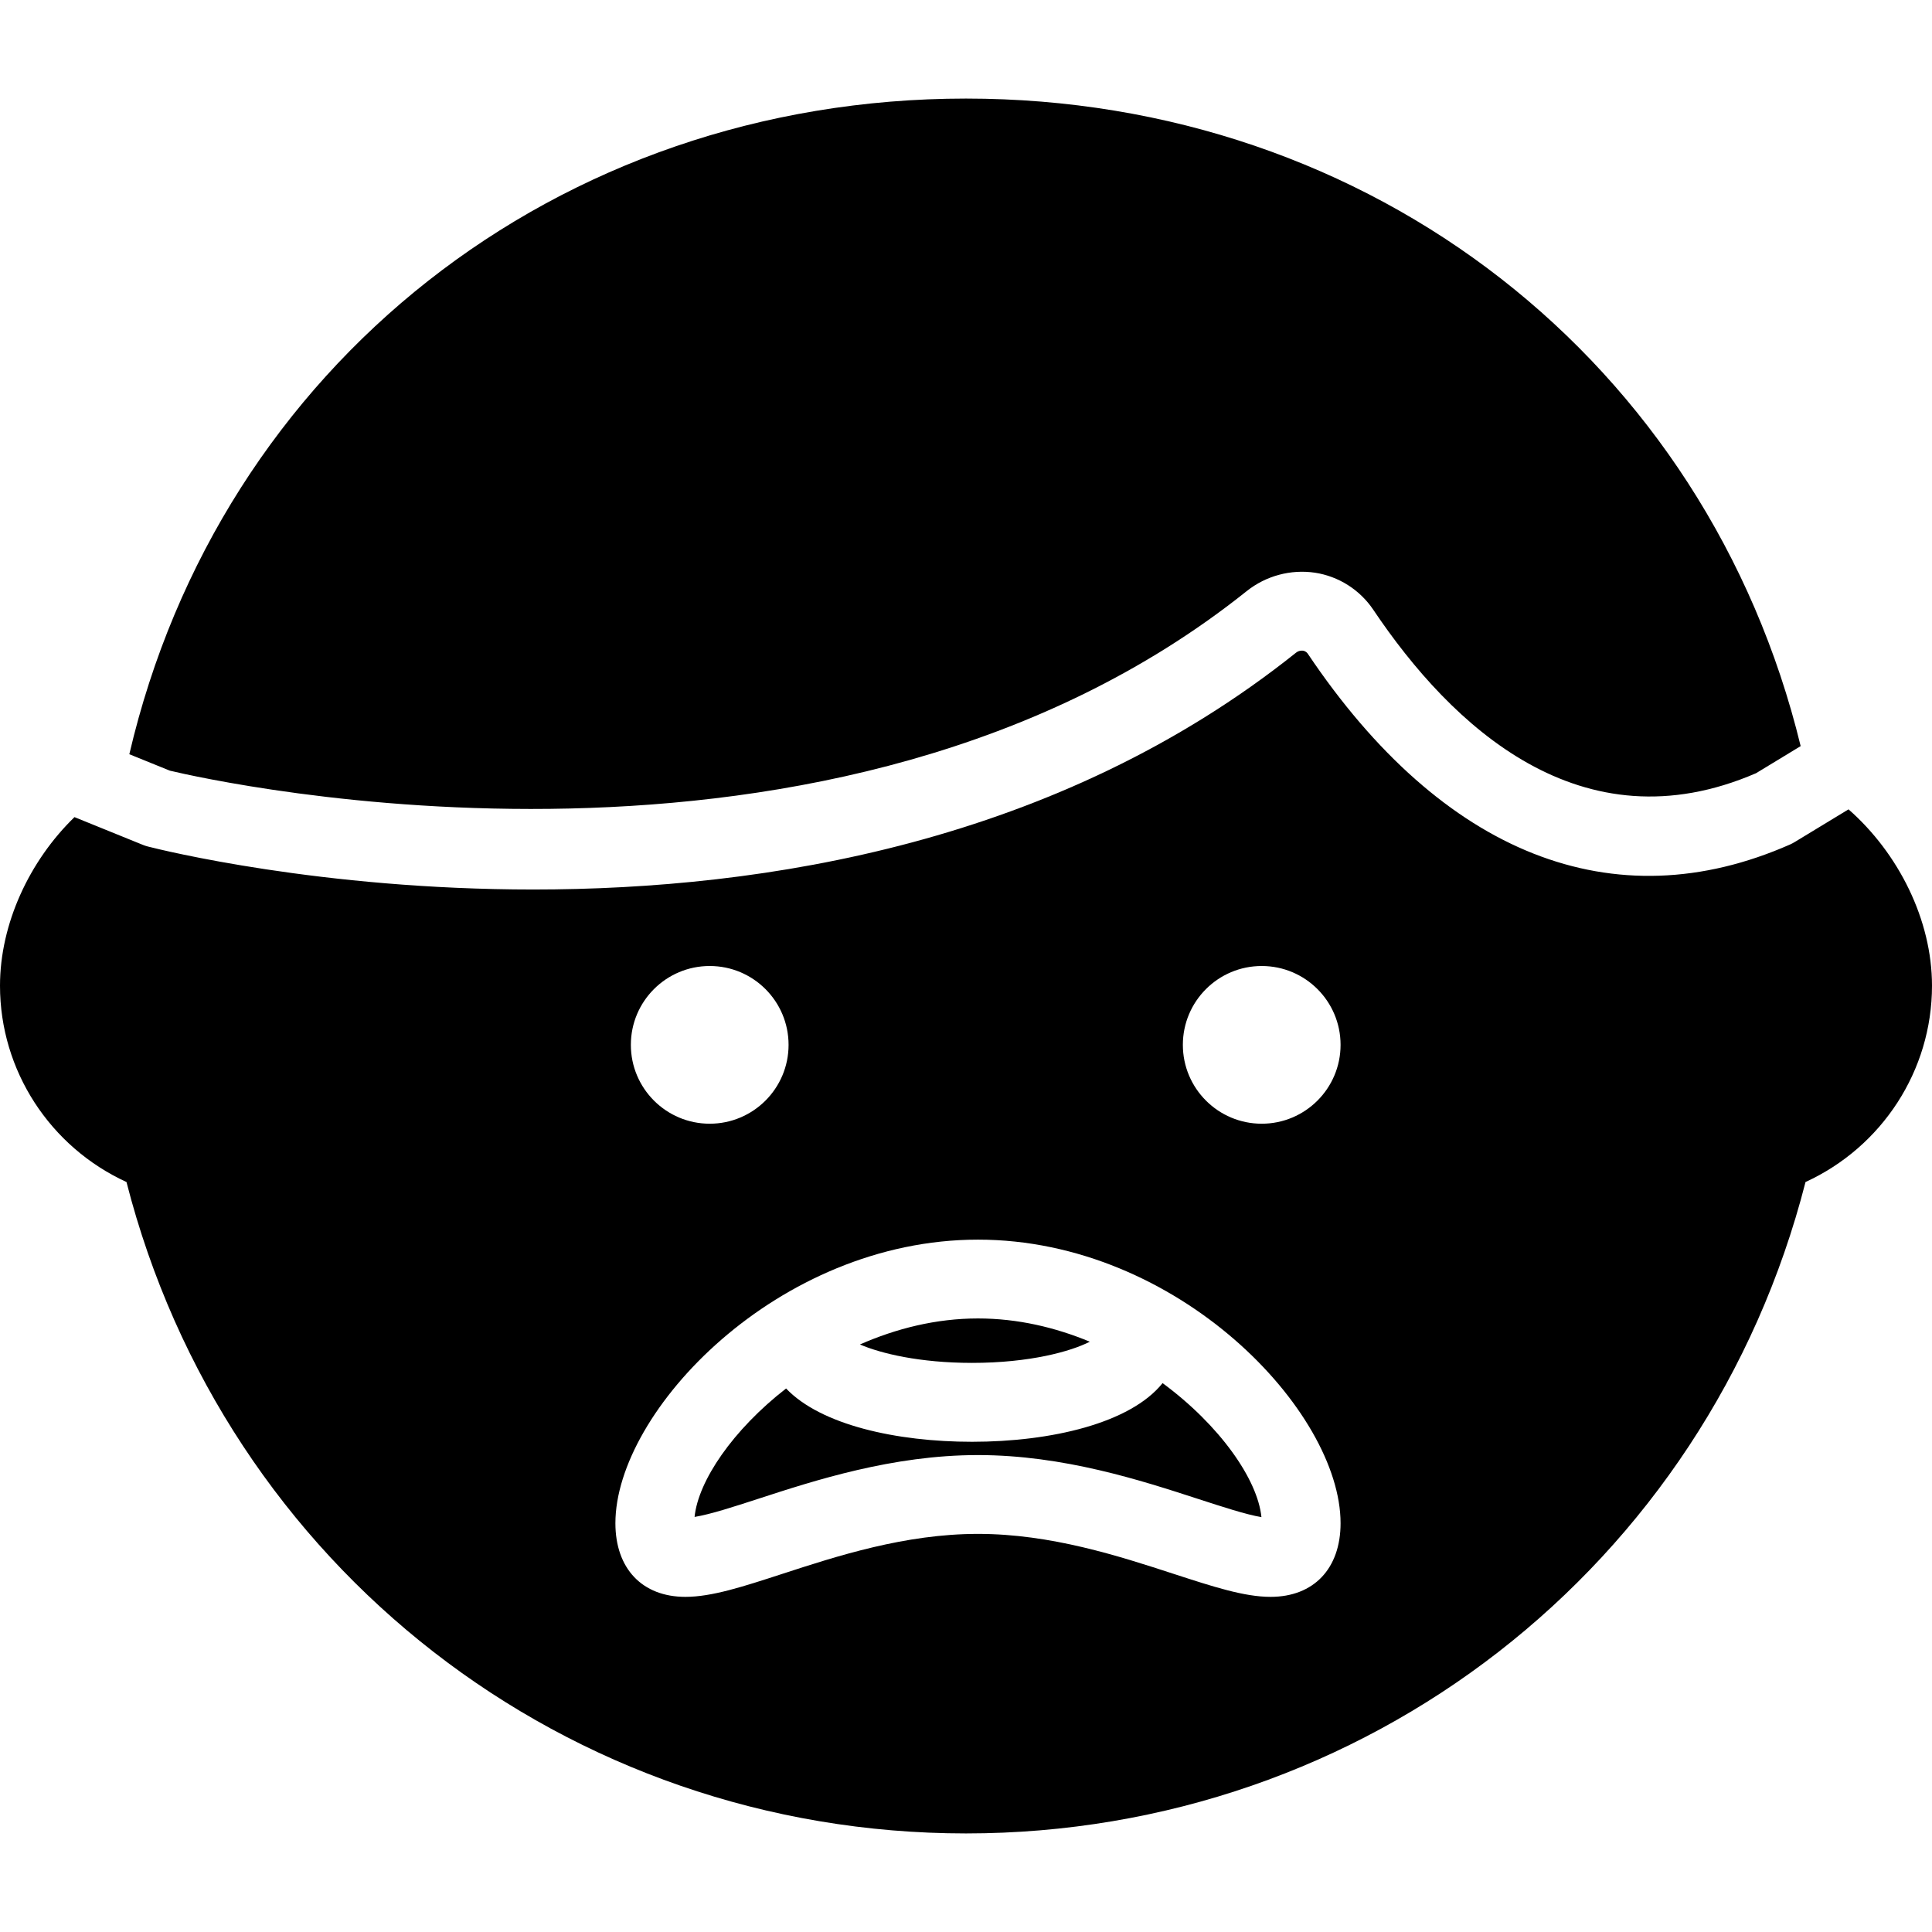
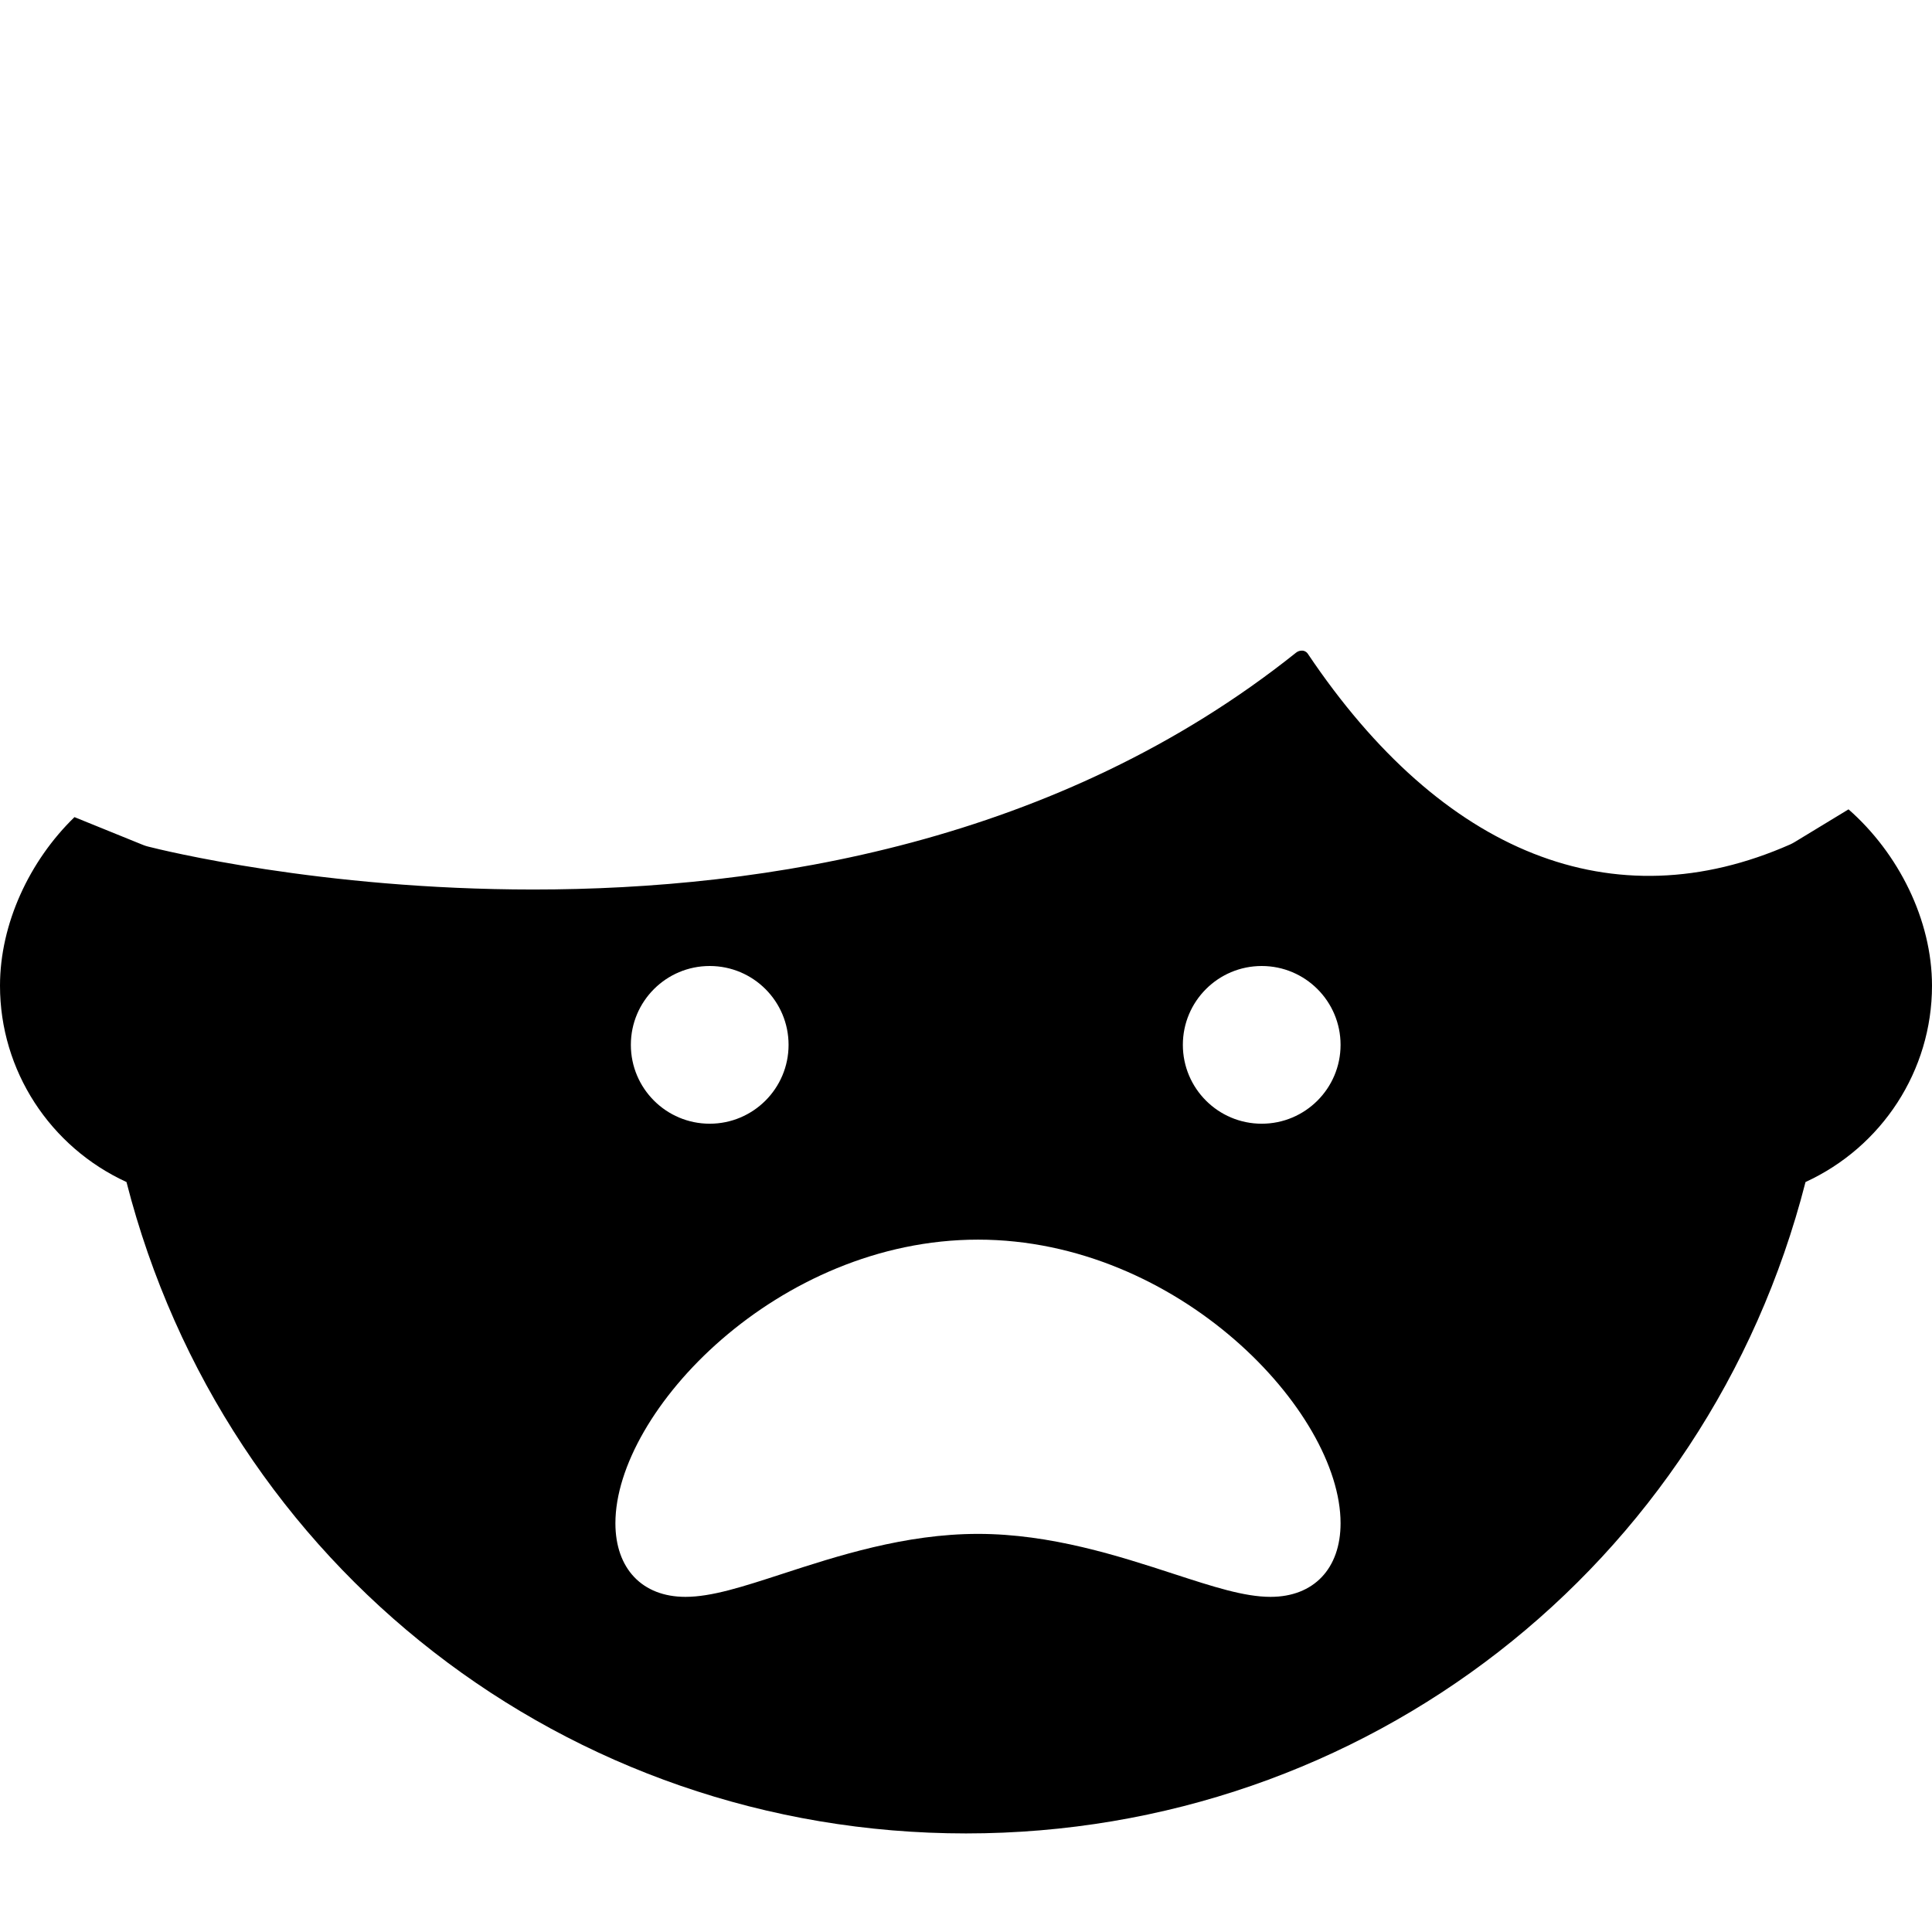
<svg xmlns="http://www.w3.org/2000/svg" fill="#000000" height="800px" width="800px" version="1.1" id="Capa_1" viewBox="0 0 49 49" xml:space="preserve">
  <g>
-     <path d="M4.309,19.546c1.106,0.264,16.839,3.813,27.309-4.553c0.488-0.39,1.119-0.559,1.733-0.468   c0.601,0.092,1.14,0.435,1.479,0.94c1.982,2.952,5.271,6.063,9.708,4.145l1.131-0.687C43.303,9.188,34.803,2.5,24.5,2.5   C14.125,2.5,5.576,9.282,3.28,19.129L4.309,19.546z" />
    <g>
-       <path d="M29.486,35.079c-0.816,1.018-2.829,1.488-4.833,1.488c-1.914,0-3.836-0.427-4.716-1.352    c-1.347,1.047-2.228,2.34-2.321,3.258c0.409-0.067,0.992-0.258,1.603-0.456c1.442-0.47,3.417-1.113,5.585-1.113    s4.143,0.644,5.585,1.113c0.622,0.202,1.216,0.396,1.604,0.461C31.896,37.519,30.937,36.149,29.486,35.079z" />
      <path d="M46.883,20.527l-1.365,0.829c-0.037,0.022-0.075,0.043-0.115,0.061c-4.474,1.974-8.817,0.253-12.233-4.835    c-0.011-0.017-0.045-0.066-0.123-0.079c-0.032-0.004-0.107-0.006-0.181,0.054c-6.034,4.82-13.484,6.003-19.34,6.003    c-5.393,0-9.434-1.003-9.774-1.09c-0.044-0.011-0.086-0.025-0.128-0.042l-1.735-0.704C0.746,21.833,0,23.431,0,25    c0,2.153,1.269,4.089,3.208,4.979C5.704,39.733,14.386,46.5,24.5,46.5c10.115,0,18.797-6.767,21.292-16.521    C47.732,29.089,49,27.153,49,25C49,23.331,48.15,21.639,46.883,20.527z M18,24.5c1.104,0,2,0.895,2,2c0,1.104-0.896,2-2,2    s-2-0.896-2-2C16,25.395,16.896,24.5,18,24.5z M32.224,40.5c-0.667,0-1.455-0.257-2.454-0.582    c-1.388-0.452-3.115-1.015-4.966-1.015s-3.578,0.563-4.966,1.015c-0.999,0.325-1.787,0.582-2.454,0.582    c-1.096,0-1.776-0.716-1.776-1.868c0-2.84,4.12-7.192,9.196-7.192S34,35.792,34,38.632C34,39.784,33.319,40.5,32.224,40.5z     M32,28.5c-1.104,0-2-0.896-2-2c0-1.105,0.896-2,2-2s2,0.895,2,2C34,27.604,33.104,28.5,32,28.5z" />
-       <path d="M24.653,34.566c1.468,0,2.505-0.291,2.987-0.537c-0.873-0.363-1.831-0.59-2.836-0.59c-1.066,0-2.078,0.257-2.994,0.66    C22.341,34.327,23.324,34.566,24.653,34.566z" />
    </g>
  </g>
</svg>